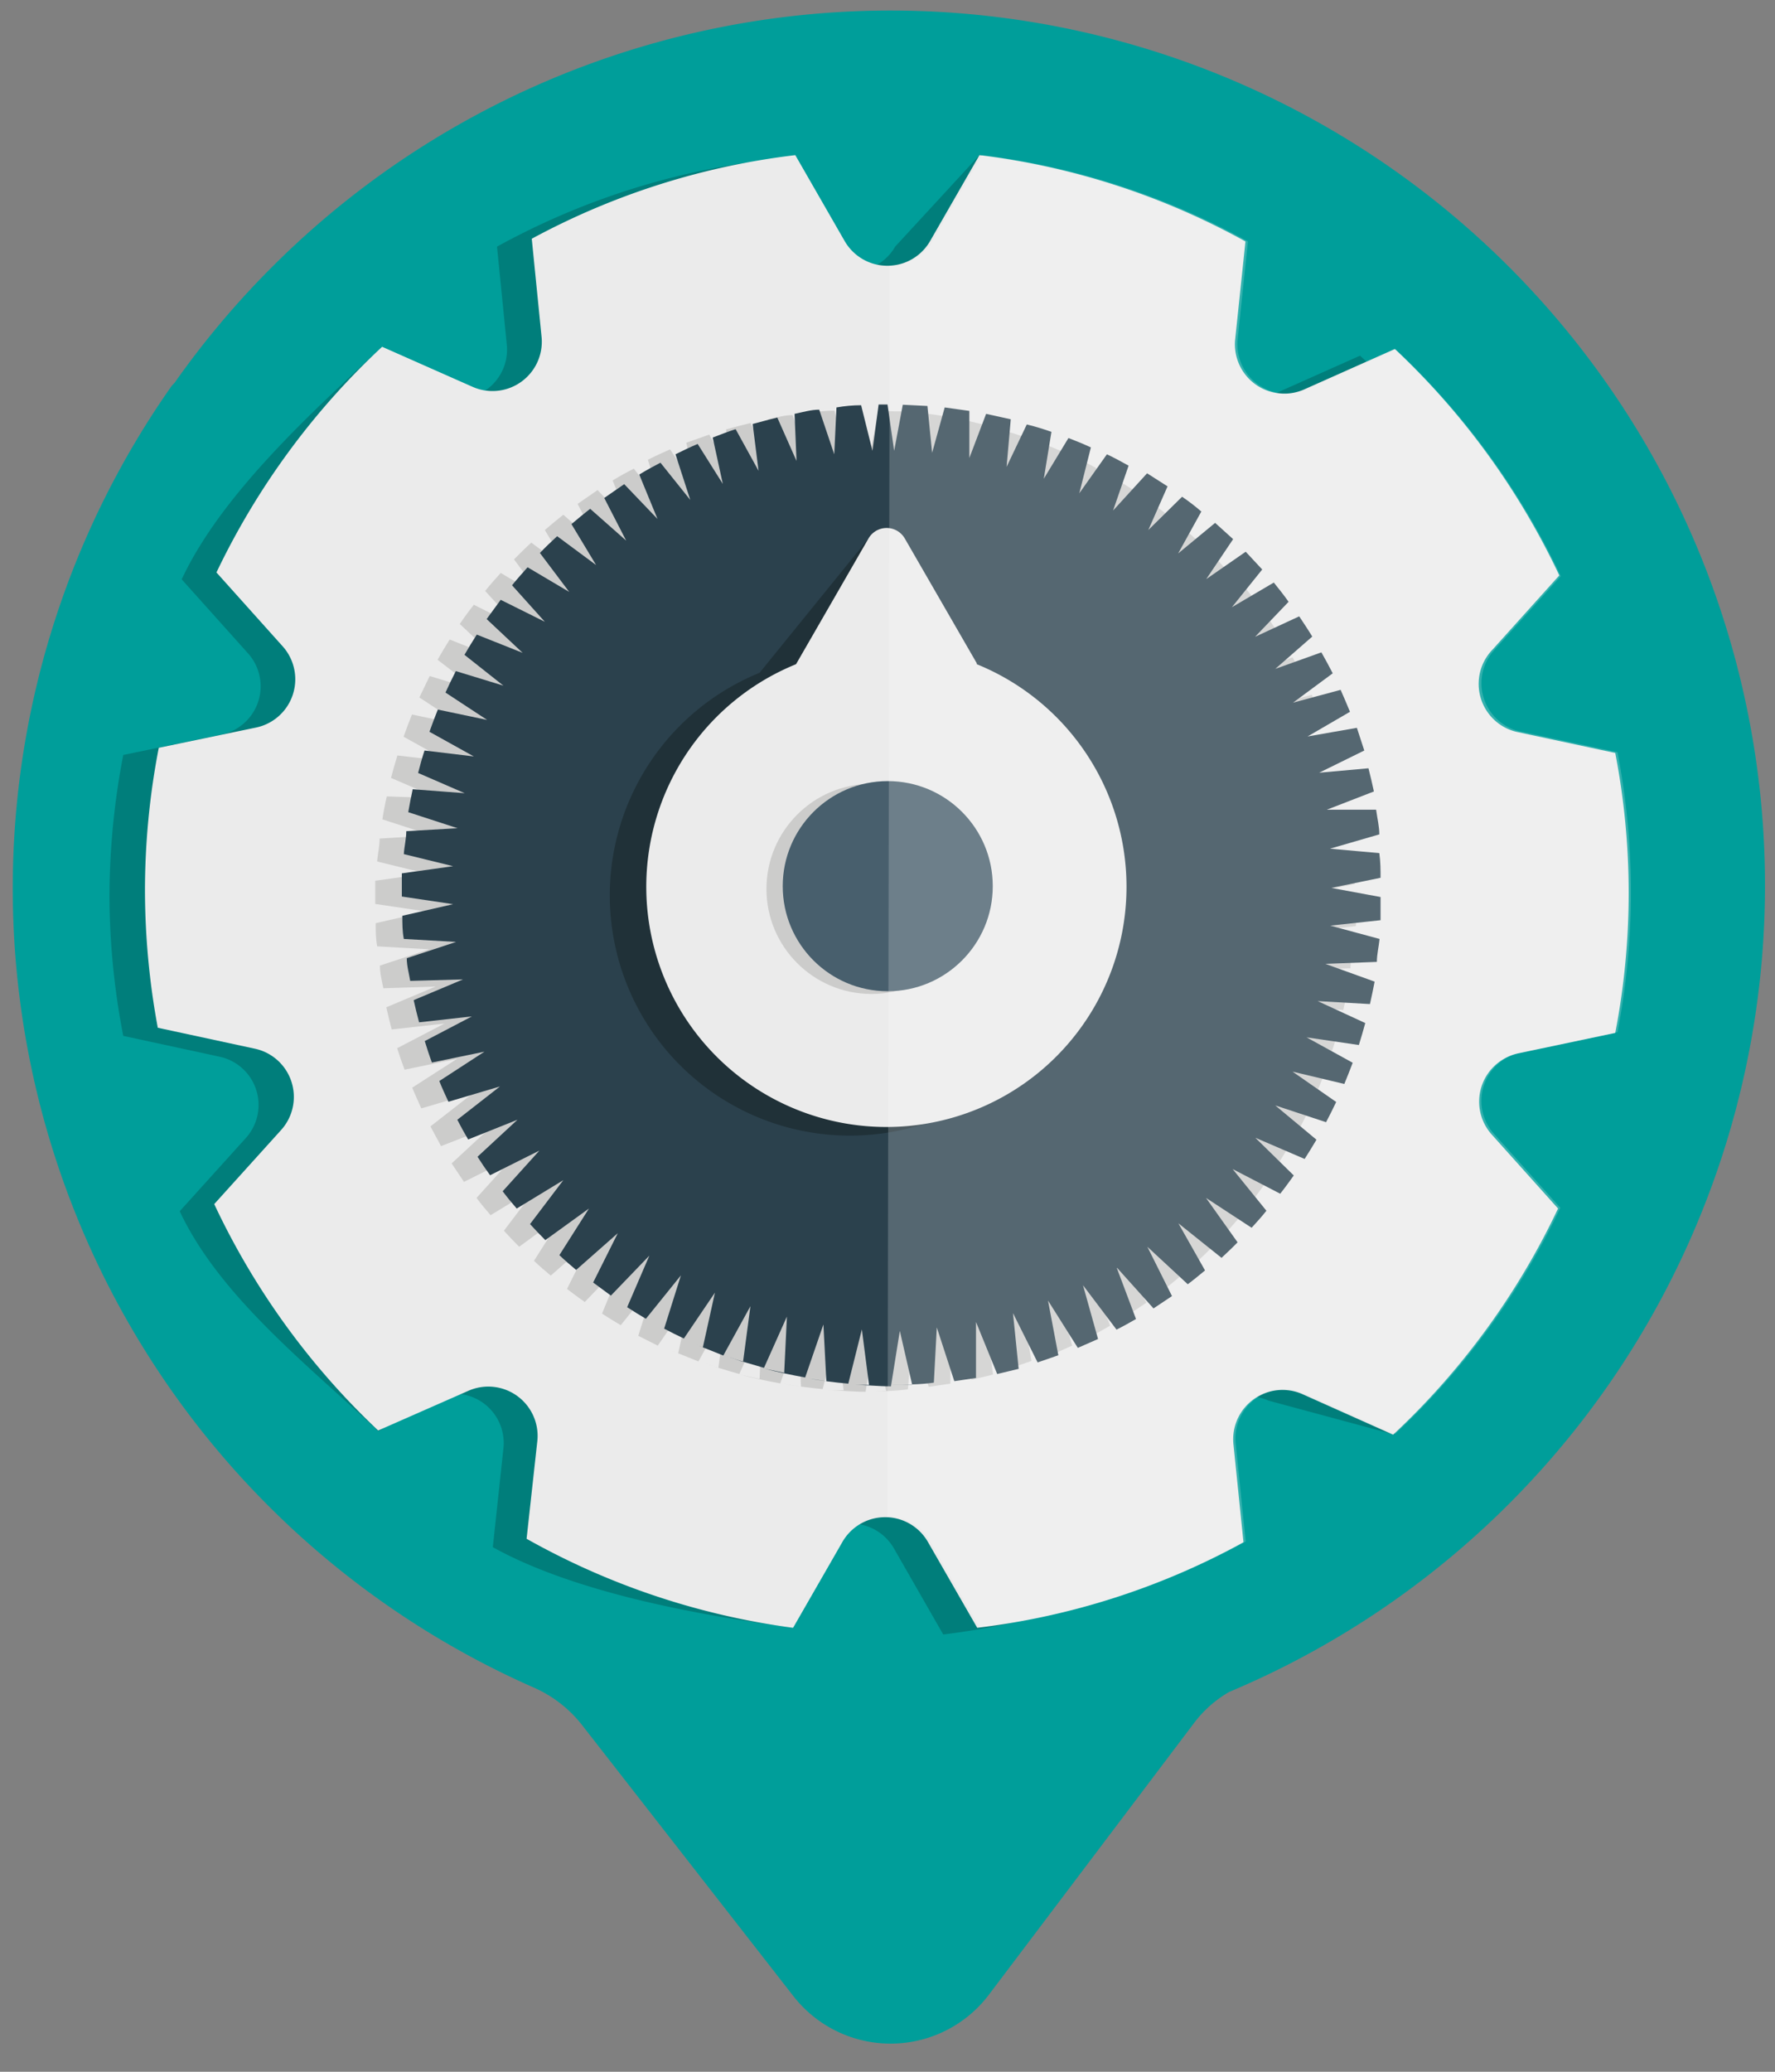
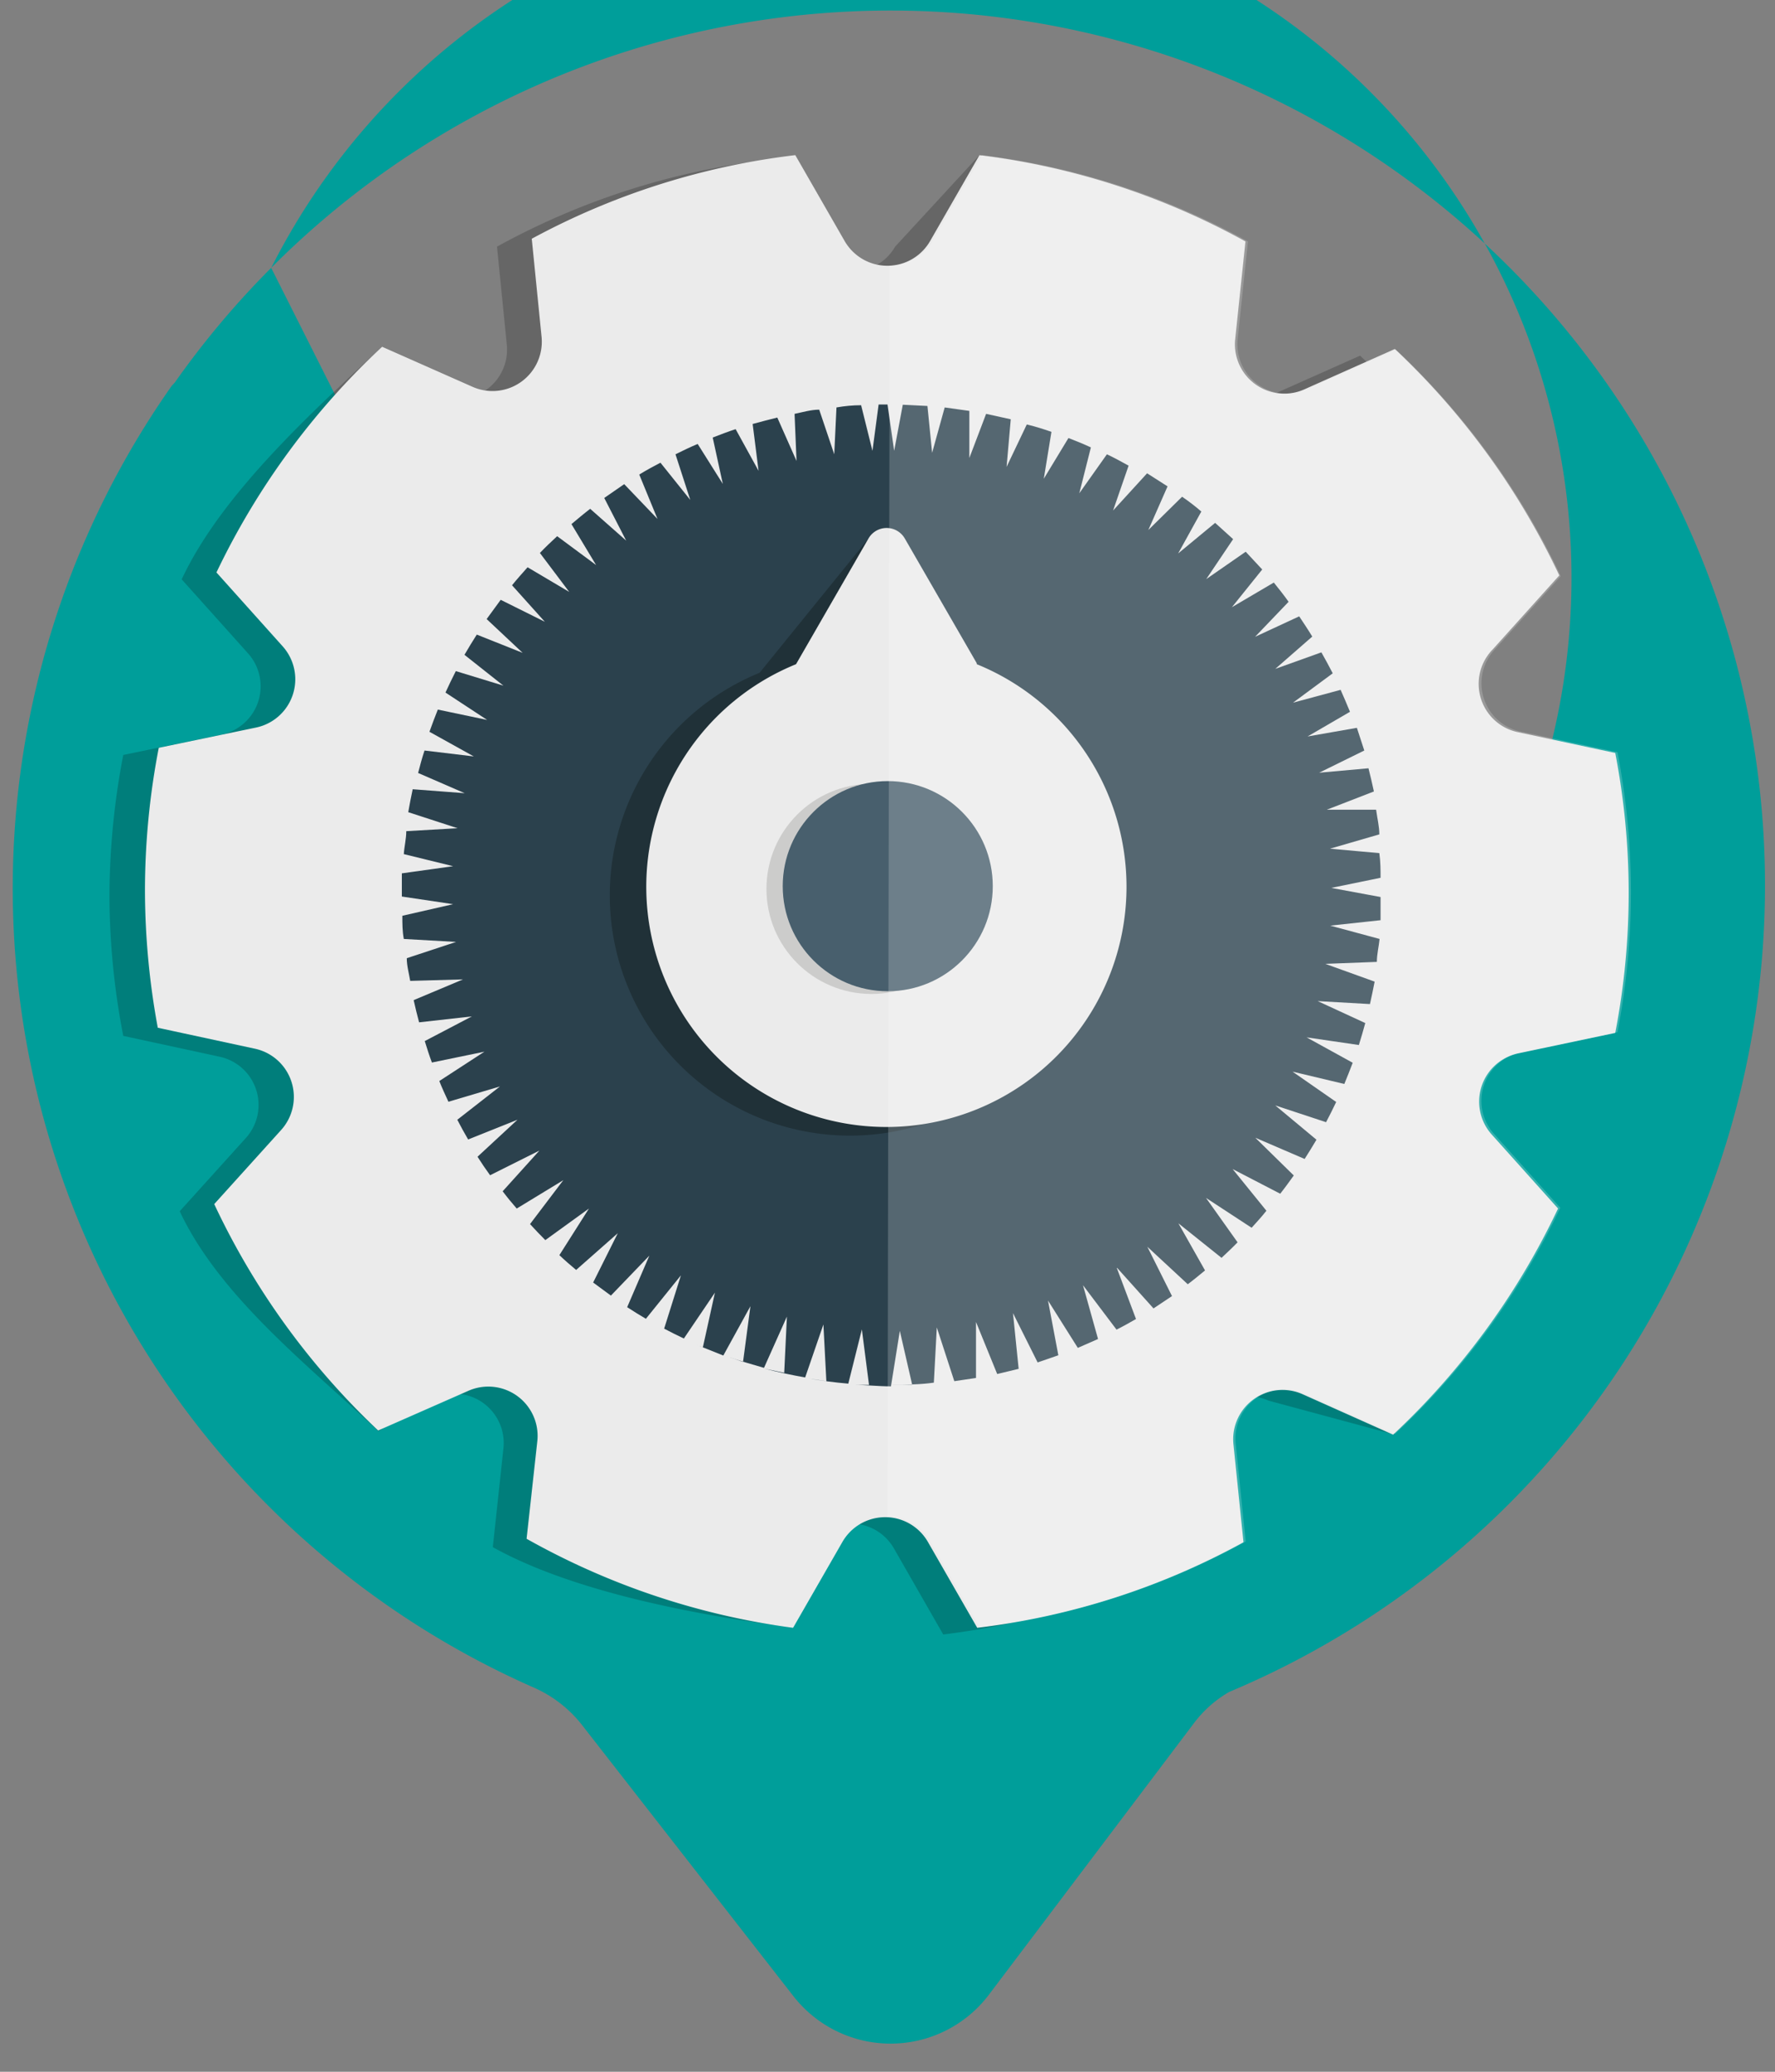
<svg xmlns="http://www.w3.org/2000/svg" viewBox="0 0 72 84">
  <rect x="0" y="0" width="72" height="84" fill="#808080" stroke="none" />
  <defs>
    <style>.cls-1{isolation:isolate;}.cls-2{fill:#009e9a;}.cls-3,.cls-9{opacity:0.2;}.cls-3{mix-blend-mode:multiply;}.cls-4{fill:#ebebeb;}.cls-5{fill:#cccccb;}.cls-6{fill:#2b414d;}.cls-7{fill:#203138;}.cls-8{fill:#485f6d;}.cls-9{fill:#fff;}</style>
  </defs>
  <title>security</title>
  <g class="cls-1">
    <g id="Layer_2" data-name="Layer 2">
-       <path class="cls-2" d="M11,10.86a35.55,35.55,0,0,0-3.91,4.65c-.05.06-.11.11-.15.17A35.41,35.41,0,0,0,21.6,68.4a5.08,5.08,0,0,1,2,1.53l8.58,11a5,5,0,0,0,7.93-.05l8.31-11a4.76,4.76,0,0,1,1.44-1.28A35.47,35.47,0,1,0,11,10.86ZM36.07,60.65A24.68,24.68,0,1,1,60.75,36,24.7,24.7,0,0,1,36.07,60.65Z" />
+       <path class="cls-2" d="M11,10.86a35.55,35.55,0,0,0-3.91,4.65c-.05.06-.11.11-.15.17A35.41,35.41,0,0,0,21.6,68.4a5.08,5.08,0,0,1,2,1.53l8.58,11a5,5,0,0,0,7.93-.05l8.31-11a4.76,4.76,0,0,1,1.44-1.28A35.47,35.47,0,1,0,11,10.86ZA24.68,24.68,0,1,1,60.75,36,24.7,24.7,0,0,1,36.07,60.65Z" />
      <path class="cls-3" d="M59.14,26.61l2.7-3a30.3,30.3,0,0,0-6.67-9.19l-3.68,1.64a2,2,0,0,1-2.8-2l.43-4c-3.28-1.81-5.52-3.29-9.39-3.77L36.31,10a2,2,0,0,1-3.47,0l-2-3.48A30,30,0,0,0,20.16,10l.4,4a2,2,0,0,1-2.81,2L15.5,14.06C12.72,16.65,9,20,7.37,23.49l2.69,3A2,2,0,0,1,9,29.78L5,30.61a30.53,30.53,0,0,0-.56,5.78A30.14,30.14,0,0,0,5,42l3.93.85A2,2,0,0,1,10,46.11l-2.71,3c1.63,3.48,5.3,6.32,8.06,8.92l2.27-1.35a2,2,0,0,1,2.8,2.05l-.43,4c3.27,1.82,8.32,2.77,12.19,3.26l.61-3.21a2,2,0,0,1,3.47,0l2,3.49a29.81,29.81,0,0,0,10.8-3.48l-.41-4a2,2,0,0,1,2.81-2l5.08,1.37c2.77-2.59,3.64-5.42,5.28-8.89l-2.69-3a2,2,0,0,1,1.07-3.29l3.94-.83a29.87,29.87,0,0,0,0-11.36l-3.93-.84A2,2,0,0,1,59.14,26.61Z" />
      <path class="cls-4" d="M60.55,26.33l2.7-3a30.37,30.37,0,0,0-6.67-9.18L52.9,15.79a2,2,0,0,1-2.8-2l.42-4a29.84,29.84,0,0,0-10.79-3.5l-2,3.48a2,2,0,0,1-3.47,0l-2-3.48A29.85,29.85,0,0,0,21.57,9.68l.4,4a2,2,0,0,1-2.81,2L15.5,14.06a30.4,30.4,0,0,0-6.72,9.15l2.69,3a2,2,0,0,1-1.09,3.29l-3.94.82a30.53,30.53,0,0,0-.56,5.78,30.85,30.85,0,0,0,.52,5.57l3.94.85a2,2,0,0,1,1.06,3.3l-2.71,3A30.28,30.28,0,0,0,15.34,58L19,56.39a2,2,0,0,1,2.8,2l-.44,4A30.14,30.14,0,0,0,32.17,66l2-3.48a2,2,0,0,1,3.47,0l2,3.48a29.79,29.79,0,0,0,10.8-3.47l-.41-4a2,2,0,0,1,2.81-2l3.67,1.64a30.27,30.27,0,0,0,6.69-9.17l-2.69-3a2,2,0,0,1,1.07-3.29l3.94-.83a29.82,29.82,0,0,0,0-11.35l-3.93-.84A2,2,0,0,1,60.55,26.33Z" />
-       <path class="cls-5" d="M37,54.06l.67,2.17.88-.13,0-2.27.86,2.11c.29-.07.58-.13.87-.21L40,53.47l1,2,.84-.29L41.47,53l1.21,1.92.81-.36-.6-2.18,1.36,1.8c.26-.13.52-.28.78-.43l-.79-2.1,1.51,1.67.75-.5-1-2,1.64,1.52c.24-.18.47-.37.7-.56l-1.13-1.92,1.75,1.38c.23-.21.45-.41.66-.63l-1.28-1.8L49.72,50l.6-.69L48.9,47.64l1.93,1c.19-.24.37-.49.54-.74l-1.55-1.53,2,.86.48-.78L50.64,45.1l2.06.68c.14-.27.28-.54.41-.82l-1.77-1.23,2.1.5c.12-.29.23-.57.34-.86L51.91,42.3l2.12.31c.1-.29.19-.59.27-.89l-1.93-.89,2.12.12c.07-.3.13-.61.18-.91l-2-.72,2.11-.06c0-.31.08-.62.1-.93l-2-.54L55,37.55c0-.31,0-.63,0-.94l-2.05-.36,2-.41c0-.32,0-.64,0-1l-2.05-.18,2-.58c0-.32-.08-.63-.13-1H52.66l1.91-.74c-.07-.32-.14-.63-.22-.94l-2,.18,1.82-.9c-.09-.31-.19-.61-.3-.92l-2,.35,1.72-1.05c-.12-.3-.25-.59-.38-.89l-1.94.52,1.62-1.19c-.15-.29-.3-.57-.46-.85l-1.87.67,1.5-1.31c-.17-.28-.35-.55-.53-.82l-1.8.83,1.37-1.42c-.19-.27-.39-.52-.6-.78l-1.7,1L50,23.37l-.67-.72-1.6,1.11,1.08-1.62c-.23-.22-.48-.44-.73-.66l-1.49,1.24.94-1.7c-.25-.21-.52-.41-.78-.6l-1.38,1.35L46.18,20l-.83-.53L44.1,20.94l.63-1.82c-.29-.16-.59-.32-.88-.46l-1.12,1.56.47-1.86c-.3-.14-.61-.26-.92-.38l-1,1.65.31-1.9c-.32-.11-.63-.21-.95-.3l-.83,1.72L40,17.24,39,17l-.67,1.79,0-1.91c-.33-.06-.66-.1-1-.14l-.51,1.84-.19-1.9c-.33,0-.67,0-1-.05l-.35,1.87-.36-1.88h-.36l-.25,1.88-.46-1.85q-.49,0-1,.09l-.09,1.9-.61-1.81c-.33,0-.66.1-1,.17l.07,1.91-.77-1.76c-.32.08-.64.16-1,.26l.25,1.9-.93-1.69-.93.33.41,1.88-1.07-1.61q-.46.2-.9.42l.57,1.84L25.71,19c-.29.15-.58.31-.86.48l.73,1.8-1.34-1.41-.81.56.89,1.73-1.47-1.29c-.25.2-.51.41-.75.62l1,1.66L21.55,22c-.24.22-.47.45-.7.68L22,24.23l-1.69-1c-.22.24-.43.48-.63.73L21,25.41l-1.78-.89q-.3.38-.57.78l1.46,1.37-1.87-.74c-.17.27-.33.54-.49.82L19.37,28l-1.94-.59-.42.87,1.7,1.11-2-.42c-.12.3-.23.59-.34.9l1.8,1-2.05-.24c-.09.3-.18.6-.26.91l1.9.82-2.07-.07q-.11.47-.18.93l2,.65L15.4,34c0,.31-.08.62-.1.93l2,.49-2.08.29c0,.29,0,.57,0,.86,0,0,0,0,0,.08l2.08.31-2.06.47c0,.32,0,.63.06.94l2.11.12-2,.66c0,.31.08.62.14.92L17.67,40l-2,.84c.07.31.14.61.22.9l2.14-.24-1.92,1q.14.44.3.87l2.13-.44L16.72,44.1c.12.28.24.56.37.84l2.1-.62-1.73,1.35.43.8,2.05-.8-1.62,1.5.5.75,2-1-1.49,1.65c.18.24.37.47.57.7l1.89-1.15-1.35,1.78c.2.22.41.44.62.65l1.8-1.32-1.2,1.89c.22.21.45.41.68.6L24,50.26l-1,2c.23.18.48.36.72.53l1.56-1.62-.86,2.09c.25.16.5.32.76.47L26.57,52l-.68,2.16.79.4L28,52.65l-.49,2.22-.27-.11,1.09.44,1.11-2-.3,2.26-.64-.22c.49.18,1,.33,1.49.47l.93-2.08-.11,2.28L30,55.73q.81.21,1.65.36l.75-2.15.09,2.28-.73-.11c.53.09,1.07.16,1.61.21l.56-2.21.29,2.26-.64,0c.51,0,1,.06,1.53.06l.36-2.25.48,2.23-.83,0h0c.57,0,1.15,0,1.71-.08Z" />
      <path class="cls-6" d="M38,53.82,38.71,56l.88-.13,0-2.27.86,2.11.87-.21-.23-2.26,1,2,.84-.29-.42-2.22,1.21,1.92.82-.36-.61-2.18,1.36,1.8c.26-.13.53-.28.79-.43l-.79-2.1,1.5,1.67.75-.5-1-2,1.64,1.52c.24-.18.47-.37.7-.56L47.8,49.6,49.55,51c.22-.21.44-.41.65-.63l-1.28-1.8,1.85,1.21c.21-.23.41-.45.6-.69L50,47.4l1.93,1c.19-.24.37-.49.55-.74l-1.56-1.53,2,.86q.25-.39.48-.78l-1.67-1.39,2.06.68c.14-.27.28-.54.41-.82l-1.77-1.23,2.1.5c.12-.29.23-.57.34-.86L53,42.06l2.12.31c.09-.29.18-.59.26-.89l-1.93-.89,2.12.12c.07-.3.13-.61.19-.91l-2-.72L55.85,39c0-.31.08-.62.11-.93l-2-.54L56,37.31c0-.31,0-.63,0-.94L54,36l2-.41c0-.32,0-.64-.05-1l-2-.18,2-.58c0-.32-.08-.63-.13-1h-2l1.91-.74c-.07-.32-.14-.63-.22-.94l-2,.18,1.83-.9-.3-.92-2,.35,1.72-1c-.12-.3-.25-.59-.38-.89l-1.93.52,1.61-1.19c-.15-.29-.3-.57-.46-.85l-1.87.67,1.5-1.31c-.17-.28-.35-.55-.53-.82l-1.79.83,1.36-1.42c-.19-.27-.39-.52-.6-.78l-1.7,1,1.23-1.53-.67-.72-1.6,1.11,1.09-1.62-.73-.66-1.5,1.24.94-1.7q-.37-.32-.78-.6l-1.37,1.35.78-1.77-.83-.53L45.15,20.7l.63-1.82c-.29-.16-.58-.32-.88-.46L43.78,20l.47-1.86c-.3-.14-.6-.26-.91-.38l-1,1.65.31-1.9c-.31-.11-.63-.21-1-.3l-.82,1.72L41,17l-1-.22-.68,1.79,0-1.91-1-.14-.51,1.84-.19-1.9-1-.05-.35,1.87L36,16.4h-.36l-.25,1.88-.46-1.85q-.49,0-1,.09l-.09,1.9-.61-1.81c-.33,0-.66.1-1,.17l.08,1.91-.78-1.76c-.32.08-.64.16-1,.26l.24,1.9-.93-1.69c-.31.1-.62.22-.93.34l.41,1.88L28.3,18c-.31.13-.6.27-.9.42L28,20.27l-1.21-1.51c-.29.15-.58.31-.86.48l.74,1.8-1.35-1.41-.81.56.89,1.73-1.46-1.29c-.26.2-.51.41-.76.62l1,1.66-1.58-1.17c-.24.22-.48.45-.7.68L23.09,24,21.4,23c-.21.24-.43.48-.63.73l1.33,1.48-1.79-.89-.57.78,1.46,1.37-1.86-.74c-.17.27-.34.54-.5.82l1.58,1.25-1.93-.59q-.22.43-.42.87l1.69,1.11-2-.42c-.12.3-.23.59-.34.9l1.8,1-2-.24c-.1.3-.18.6-.26.91l1.89.82L16.74,32q-.1.47-.18.93l2,.65-2.08.12c0,.31-.08.62-.1.93l2,.49-2.08.29c0,.29,0,.57,0,.86v.08l2.08.31-2.06.47c0,.32,0,.63.06.94l2.12.12-2,.66c0,.31.09.62.14.92l2.14-.06-2,.84c.07.31.14.61.22.9l2.14-.24-1.91,1c.09.29.18.58.29.87l2.13-.44-1.83,1.19c.11.28.24.56.37.84l2.09-.62-1.73,1.35c.14.27.28.53.44.8l2-.8-1.62,1.5q.24.38.51.75l2-1-1.49,1.65c.18.24.37.47.57.7l1.89-1.15-1.35,1.78c.2.22.41.44.62.65L23.89,49l-1.2,1.89c.22.21.45.41.68.6L25.06,50l-1,2,.72.53,1.56-1.62L25.44,53c.25.16.5.32.76.47l1.42-1.76-.68,2.16c.26.14.53.27.8.4L29,52.41l-.49,2.22-.27-.11,1.1.44,1.1-2-.3,2.26L29.5,55c.49.17,1,.32,1.49.46l.93-2.08-.11,2.28L31,55.49c.54.14,1.1.26,1.66.36l.74-2.15L33.52,56l-.73-.11q.8.14,1.62.21l.55-2.2.29,2.25-.63,0c.5,0,1,.06,1.52.06l.36-2.25L37,56.14l-.83,0h0c.58,0,1.15,0,1.71-.08Z" />
      <path class="cls-7" d="M38.14,27.24,36.7,21.83a.85.85,0,0,0-1.47,0l-4.42,5.45a9.74,9.74,0,1,0,7.33,0Z" />
      <path class="cls-4" d="M39.62,26.89,36.7,21.83a.85.85,0,0,0-1.47,0l-2.94,5.1a9.74,9.74,0,1,0,7.33,0Z" />
      <circle class="cls-5" cx="35.35" cy="36.04" r="4.26" />
      <circle class="cls-8" cx="36.01" cy="35.93" r="4.26" />
      <path class="cls-9" d="M36,61.49a2,2,0,0,1,1.73,1l2,3.48a29.92,29.92,0,0,0,10.8-3.47l-.41-4a2,2,0,0,1,2.81-2l3.66,1.64a30.13,30.13,0,0,0,6.7-9.17l-2.69-3a2,2,0,0,1,1.07-3.29l3.94-.83a29.82,29.82,0,0,0,0-11.35l-3.93-.84a2,2,0,0,1-1.07-3.3l2.7-3a30.24,30.24,0,0,0-6.68-9.18L53,15.79a2,2,0,0,1-2.8-2l.42-4a29.84,29.84,0,0,0-10.79-3.5l-2,3.48a2,2,0,0,1-1.74,1Z" />
    </g>
  </g>
</svg>